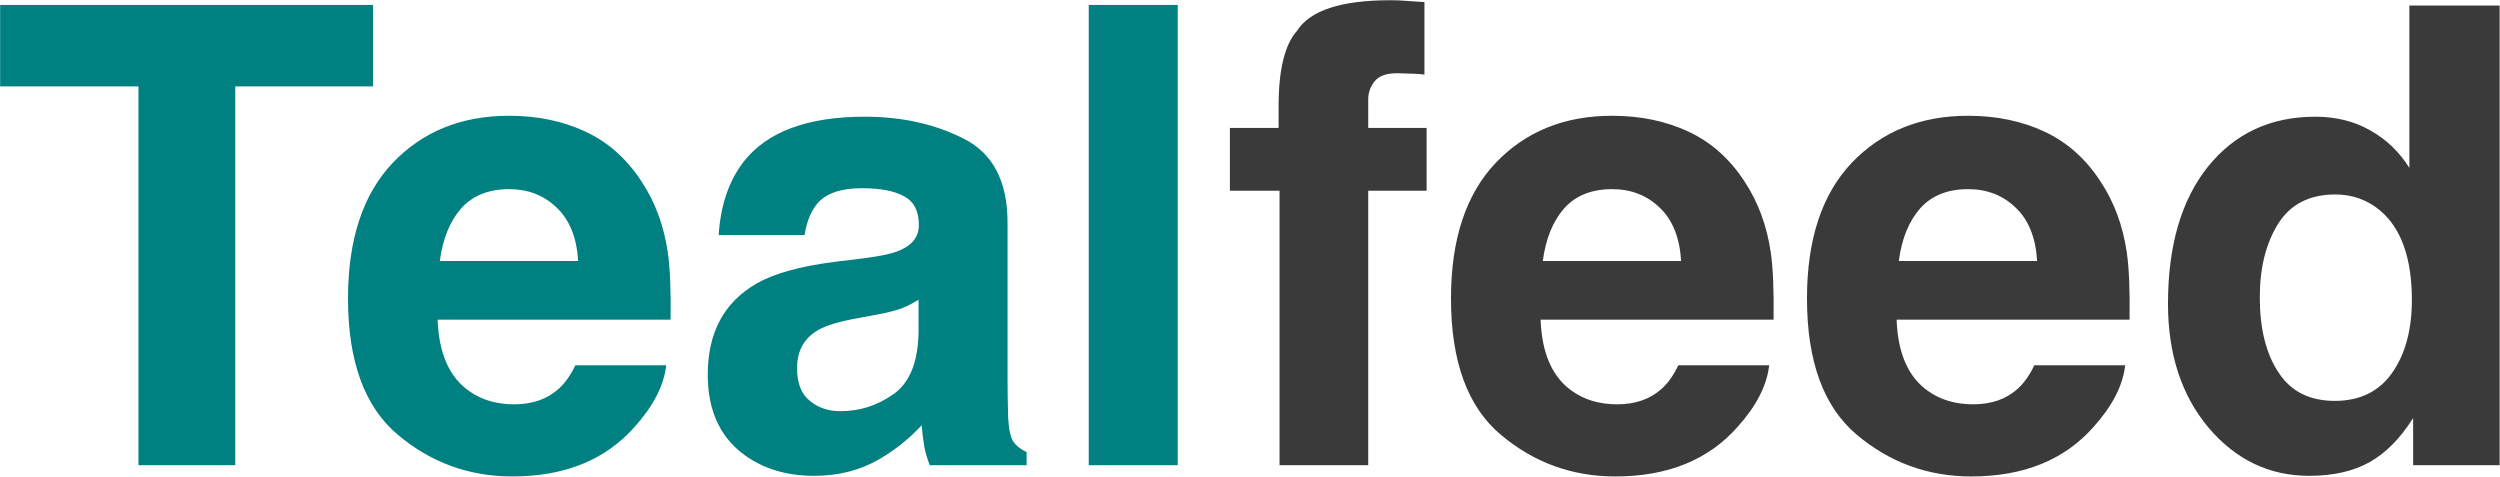
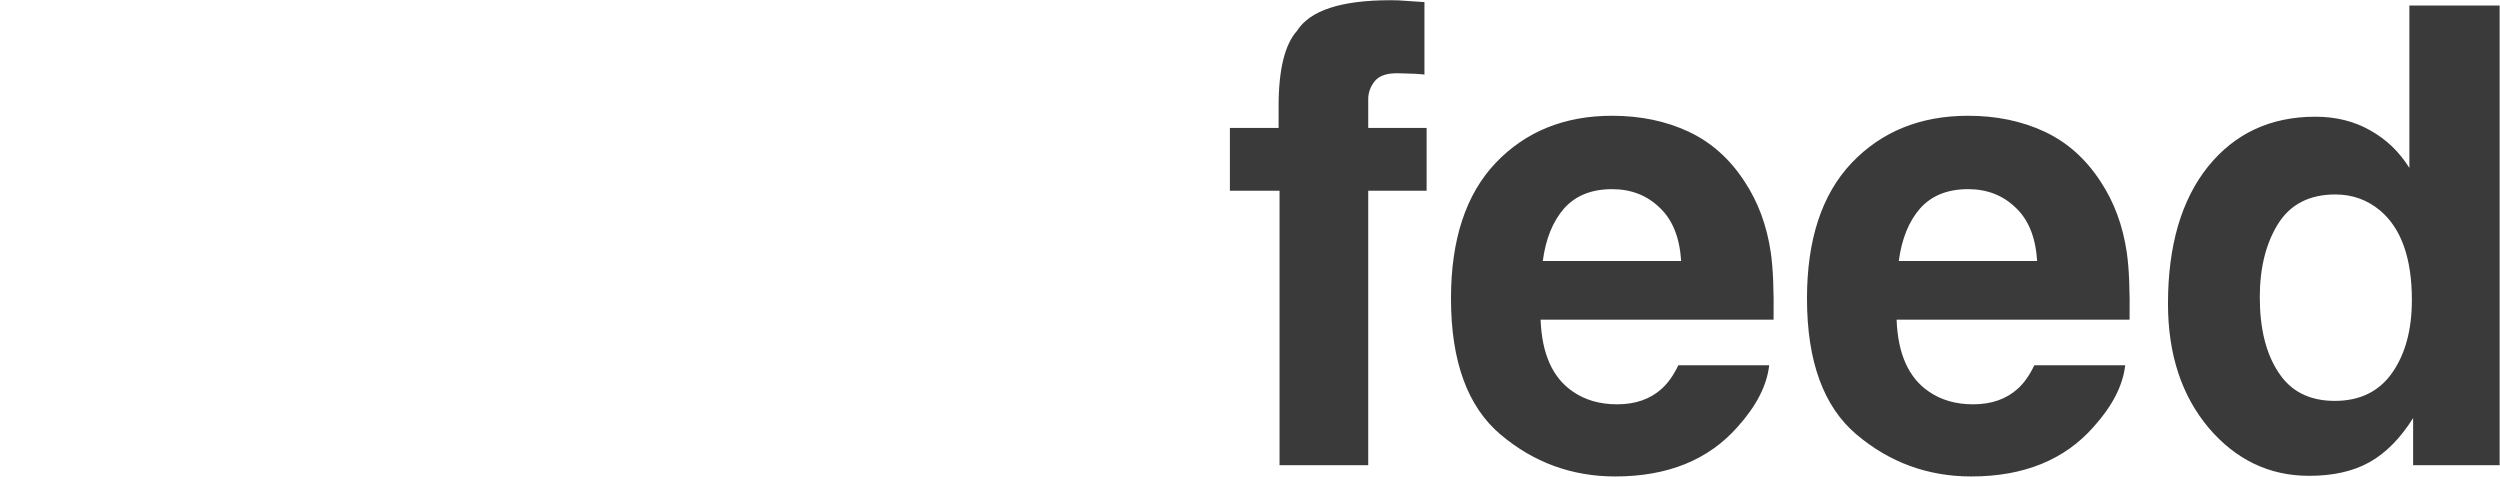
<svg xmlns="http://www.w3.org/2000/svg" width="5648" height="1077" viewBox="0 0 5648 1077" fill="none">
-   <path d="M842.656 11.084V195.221H531.528V1051H312.821V195.221H0.282V11.084H842.656ZM1505.13 825.238C1499.95 870.861 1476.2 917.189 1433.87 964.223C1368.02 1039.01 1275.84 1076.4 1157.31 1076.4C1059.48 1076.4 973.175 1044.89 898.391 981.86C823.607 918.835 786.215 816.302 786.215 674.26C786.215 541.154 819.845 439.091 887.103 368.07C954.831 297.049 1042.55 261.539 1150.26 261.539C1214.22 261.539 1271.84 273.532 1323.11 297.519C1374.37 321.507 1416.7 359.369 1450.1 411.106C1480.2 456.729 1499.72 509.642 1508.65 569.845C1513.83 605.12 1515.94 655.917 1515 722.234H988.696C991.518 799.369 1015.74 853.458 1061.36 884.501C1089.11 903.784 1122.51 913.426 1161.54 913.426C1202.93 913.426 1236.56 901.668 1262.43 878.151C1276.54 865.452 1289.01 847.814 1299.82 825.238H1505.13ZM1306.17 589.599C1302.88 536.451 1286.65 496.237 1257.49 468.957C1228.8 441.208 1193.06 427.333 1150.26 427.333C1103.69 427.333 1067.48 441.913 1041.61 471.074C1016.21 500.235 1000.22 539.743 993.634 589.599H1306.17ZM1680.09 365.248C1733.24 297.519 1824.49 263.655 1953.83 263.655C2038.02 263.655 2112.8 280.352 2178.18 313.746C2243.56 347.14 2276.24 410.165 2276.24 502.822V855.575C2276.24 880.032 2276.71 909.664 2277.66 944.469C2279.07 970.807 2283.06 988.68 2289.65 998.087C2296.23 1007.49 2306.11 1015.25 2319.28 1021.37V1051H2100.57C2094.46 1035.48 2090.23 1020.9 2087.87 1007.26C2085.52 993.619 2083.64 978.098 2082.23 960.695C2054.48 990.797 2022.5 1016.43 1986.28 1037.6C1943.01 1062.52 1894.1 1074.99 1839.54 1074.99C1769.93 1074.99 1712.31 1055.23 1666.69 1015.72C1621.53 975.746 1598.96 919.306 1598.96 846.403C1598.96 751.865 1635.41 683.431 1708.31 641.101C1748.29 618.054 1807.08 601.593 1884.69 591.716L1953.12 583.249C1990.28 578.546 2016.85 572.667 2032.84 565.612C2061.54 553.383 2075.88 534.334 2075.88 508.466C2075.88 476.953 2064.83 455.318 2042.72 443.559C2021.09 431.33 1989.1 425.216 1946.77 425.216C1899.27 425.216 1865.64 436.975 1845.89 460.491C1831.78 477.894 1822.37 501.411 1817.67 531.042H1623.65C1627.88 463.784 1646.7 408.519 1680.09 365.248ZM1829.66 905.666C1848.47 921.187 1871.52 928.947 1898.8 928.947C1942.07 928.947 1981.81 916.248 2018.03 890.85C2054.72 865.452 2073.76 819.124 2075.18 751.865V677.082C2062.48 685.078 2049.54 691.662 2036.37 696.836C2023.67 701.539 2006.04 706.008 1983.46 710.241L1938.31 718.707C1895.98 726.232 1865.64 735.404 1847.3 746.221C1816.25 764.565 1800.73 793.02 1800.73 831.588C1800.73 865.922 1810.38 890.615 1829.66 905.666ZM2459.68 11.084H2660.75V1051H2459.68V11.084Z" fill="#008080" />
  <path d="M3218.09 4.734V168.412C3206.81 167.001 3187.76 166.06 3160.95 165.59C3134.61 164.649 3116.27 170.528 3105.92 183.228C3096.04 195.456 3091.1 209.096 3091.1 224.147V289.053H3223.03V430.86H3091.1V1051H2890.74V430.86H2778.56V289.053H2888.62V239.668C2888.62 157.359 2902.5 100.683 2930.25 69.641C2959.41 23.548 3029.72 0.501 3141.19 0.501C3153.89 0.501 3165.42 0.972 3175.76 1.912C3186.11 2.383 3200.22 3.323 3218.09 4.734ZM3996.97 825.238C3991.8 870.861 3968.05 917.189 3925.72 964.223C3859.87 1039.01 3767.68 1076.4 3649.16 1076.4C3551.33 1076.4 3465.02 1044.89 3390.24 981.86C3315.45 918.835 3278.06 816.302 3278.06 674.26C3278.06 541.154 3311.69 439.091 3378.95 368.07C3446.68 297.049 3534.4 261.539 3642.1 261.539C3706.07 261.539 3763.69 273.532 3814.95 297.519C3866.22 321.507 3908.55 359.369 3941.94 411.106C3972.05 456.729 3991.56 509.642 4000.5 569.845C4005.67 605.12 4007.79 655.917 4006.85 722.234H3480.54C3483.37 799.369 3507.59 853.458 3553.21 884.501C3580.96 903.784 3614.35 913.426 3653.39 913.426C3694.78 913.426 3728.41 901.668 3754.28 878.151C3768.39 865.452 3780.85 847.814 3791.67 825.238H3996.97ZM3798.02 589.599C3794.73 536.451 3778.5 496.237 3749.34 468.957C3720.65 441.208 3684.9 427.333 3642.1 427.333C3595.54 427.333 3559.32 441.913 3533.46 471.074C3508.06 500.235 3492.07 539.743 3485.48 589.599H3798.02ZM4801.25 825.238C4796.08 870.861 4772.32 917.189 4729.99 964.223C4664.15 1039.01 4571.96 1076.4 4453.44 1076.4C4355.61 1076.4 4269.3 1044.89 4194.52 981.86C4119.73 918.835 4082.34 816.302 4082.34 674.26C4082.34 541.154 4115.97 439.091 4183.23 368.07C4250.96 297.049 4338.67 261.539 4446.38 261.539C4510.35 261.539 4567.96 273.532 4619.23 297.519C4670.5 321.507 4712.83 359.369 4746.22 411.106C4776.32 456.729 4795.84 509.642 4804.78 569.845C4809.95 605.12 4812.07 655.917 4811.13 722.234H4284.82C4287.64 799.369 4311.86 853.458 4357.49 884.501C4385.24 903.784 4418.63 913.426 4457.67 913.426C4499.06 913.426 4532.69 901.668 4558.56 878.151C4572.67 865.452 4585.13 847.814 4595.95 825.238H4801.25ZM4602.3 589.599C4599.01 536.451 4582.78 496.237 4553.62 468.957C4524.93 441.208 4489.18 427.333 4446.38 427.333C4399.82 427.333 4363.6 441.913 4337.73 471.074C4312.33 500.235 4296.34 539.743 4289.76 589.599H4602.3ZM5647.15 12.495V1051H5451.73V944.469C5423.04 990.091 5390.35 1023.25 5353.66 1043.94C5316.98 1064.64 5271.35 1074.99 5216.79 1074.99C5126.96 1074.99 5051.23 1038.77 4989.62 966.339C4928.48 893.437 4897.9 800.075 4897.9 686.253C4897.9 555.029 4928.01 451.79 4988.21 376.536C5048.88 301.282 5129.78 263.655 5230.9 263.655C5277.47 263.655 5318.86 274.003 5355.07 294.697C5391.29 314.922 5420.68 343.142 5443.26 379.358V12.495H5647.15ZM5105.32 671.438C5105.32 742.459 5119.43 799.134 5147.65 841.465C5175.4 884.265 5217.73 905.666 5274.65 905.666C5331.56 905.666 5374.83 884.501 5404.46 842.17C5434.09 799.84 5448.91 745.046 5448.91 677.787C5448.91 583.72 5425.15 516.462 5377.65 476.013C5348.49 451.555 5314.62 439.326 5276.06 439.326C5217.26 439.326 5173.99 461.667 5146.24 506.349C5118.96 550.561 5105.32 605.59 5105.32 671.438Z" fill="#3A3A3A" />
</svg>